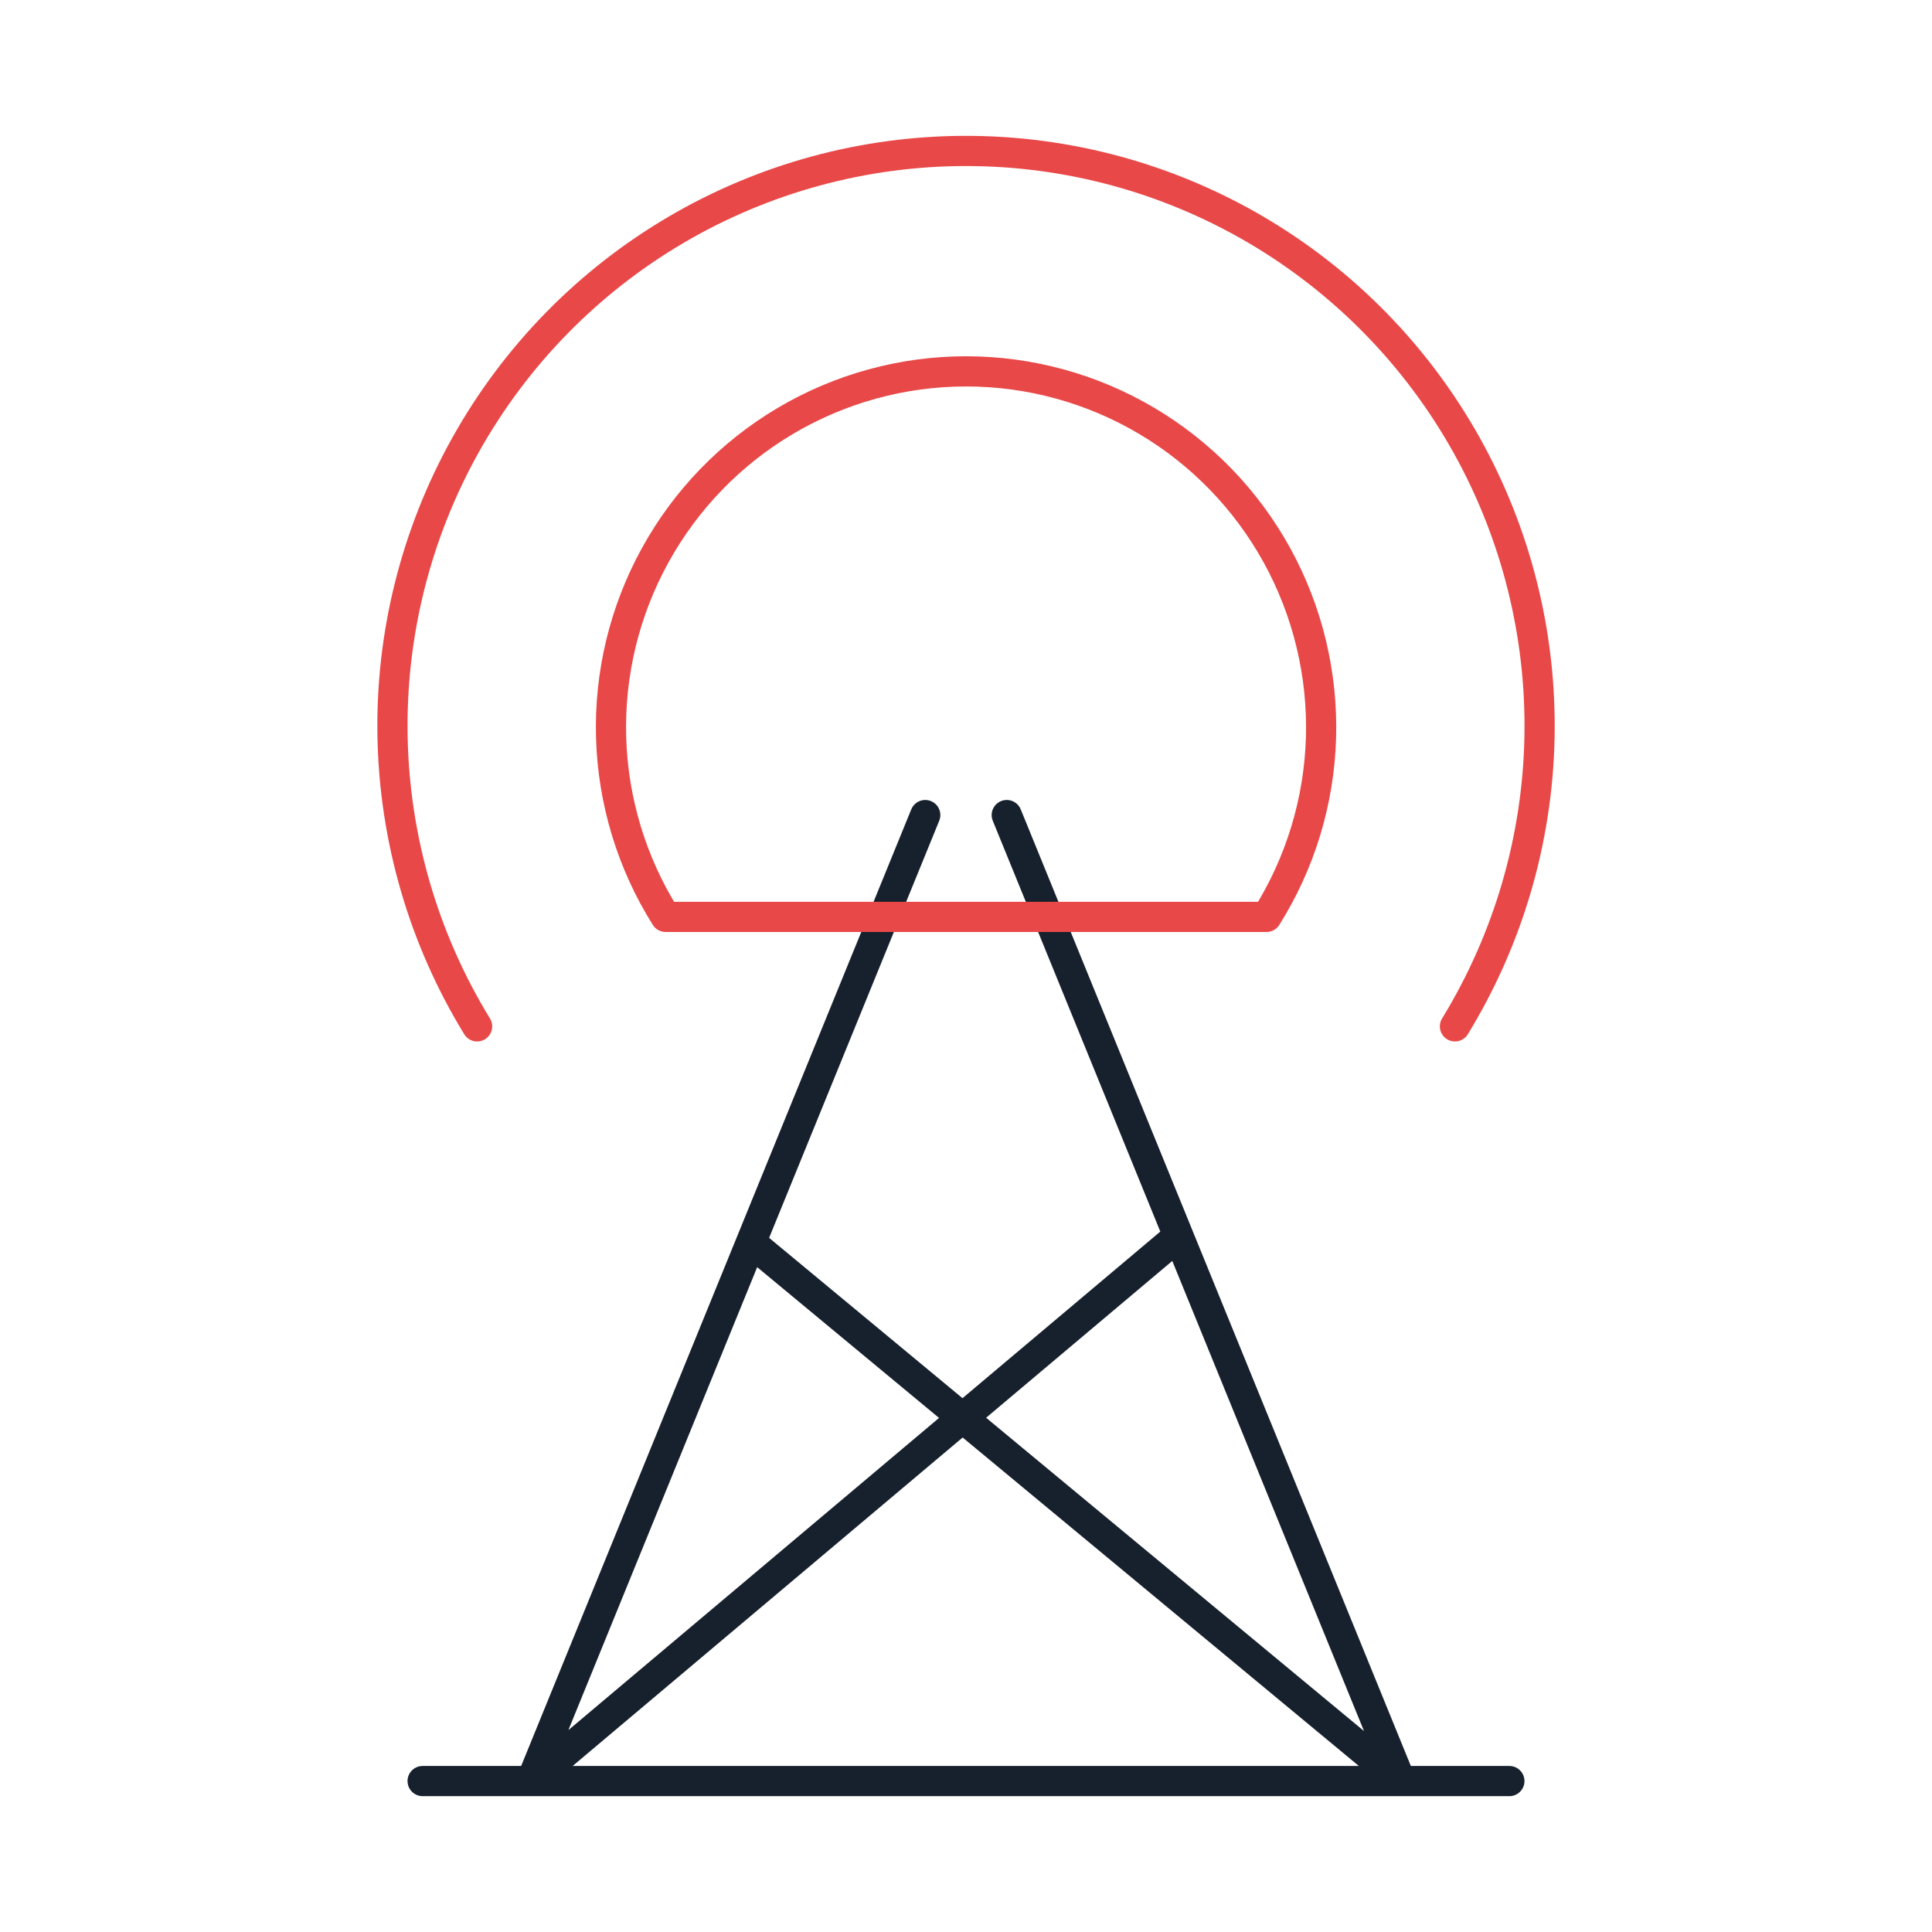
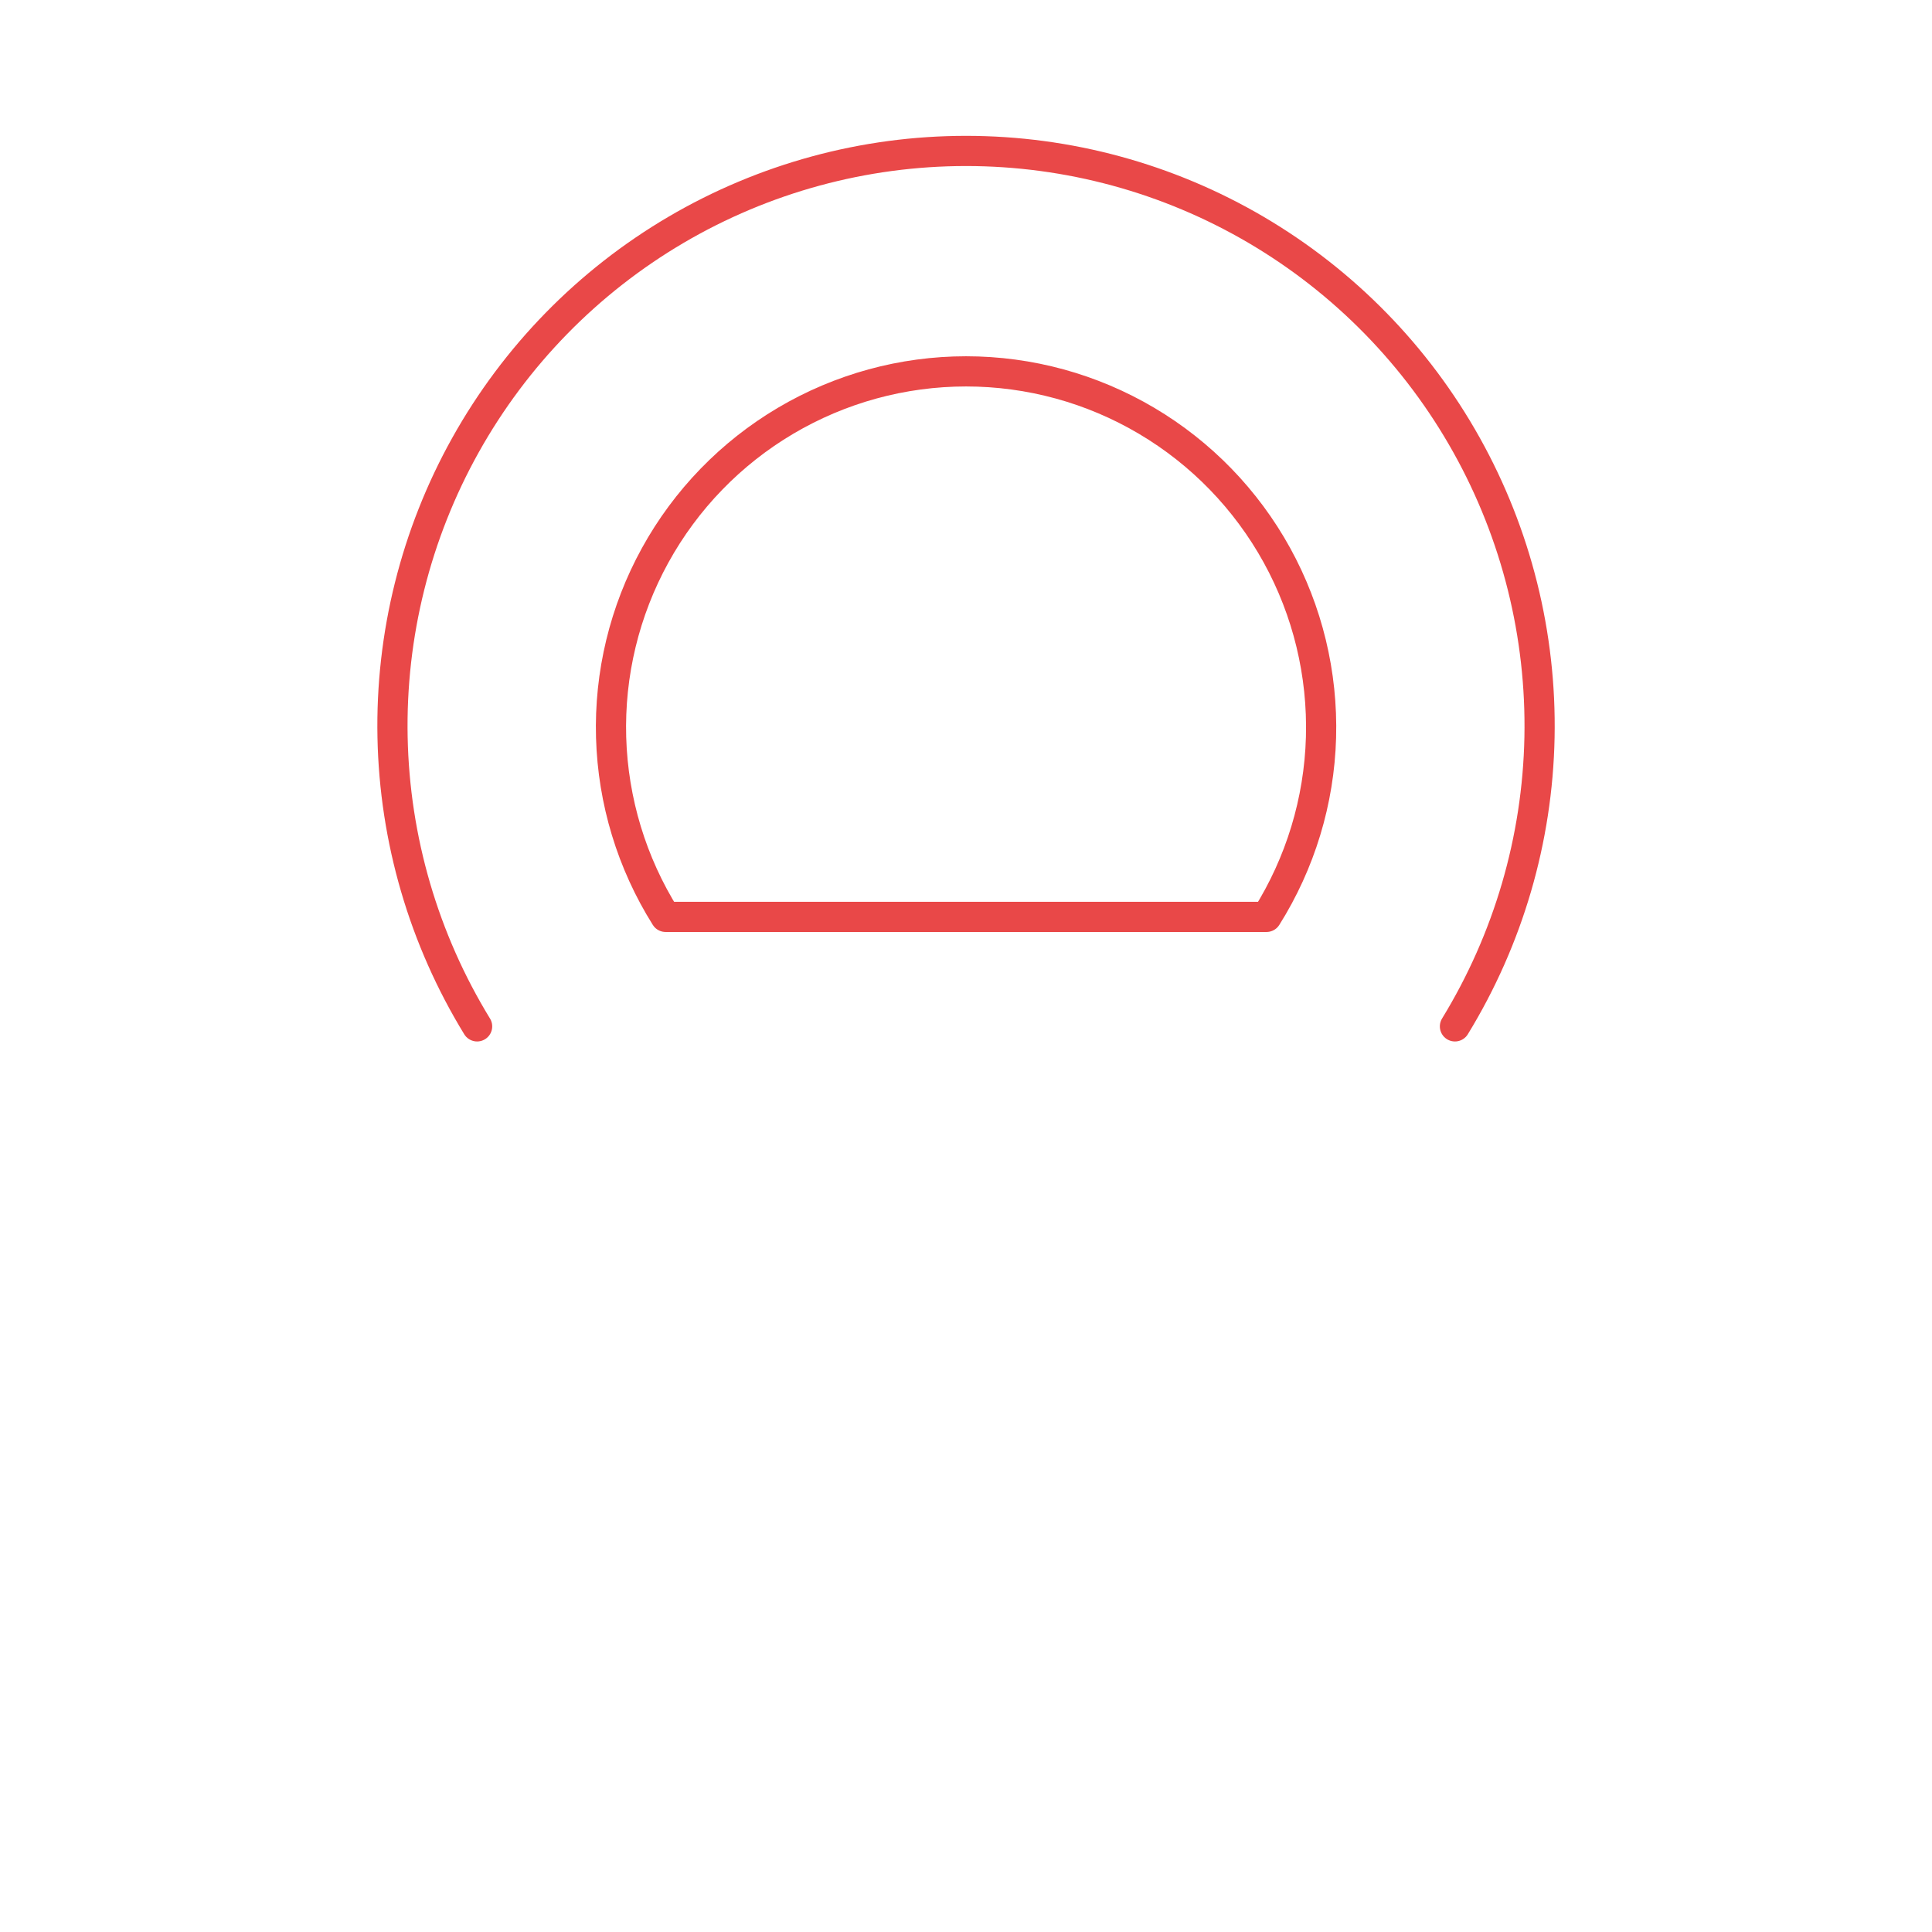
<svg xmlns="http://www.w3.org/2000/svg" fill="none" height="64" viewBox="0 0 64 64" width="64">
  <g stroke-linecap="round" stroke-linejoin="round">
-     <path d="m17.6 59 21.42-18.04m-5.67-13.96 13.05 32zm-15.75 32 13.05-32zm-3.6 0h36zm10.881-17.84 21.519 17.84z" stroke="#17212d" />
    <path d="m15.805 34c-1.767-2.886-2.733-6.192-2.801-9.577s.767-6.727 2.417-9.681c1.65-2.954 4.056-5.415 6.97-7.127 2.914-1.712 6.231-2.615 9.61-2.615s6.695.903 9.61 2.615c2.914 1.712 5.32 4.172 6.97 7.127 1.65 2.954 2.484 6.296 2.417 9.681s-1.034 6.691-2.801 9.577m-26.148-3.627c-1.121-1.784-1.744-3.836-1.805-5.942s.443-4.191 1.46-6.037c1.016-1.845 2.508-3.384 4.319-4.455 1.811-1.071 3.876-1.637 5.979-1.637s4.168.565 5.979 1.637c1.811 1.071 3.303 2.61 4.319 4.455 1.016 1.845 1.52 3.93 1.46 6.037s-.684 4.159-1.805 5.942z" stroke="#e94848" />
  </g>
</svg>